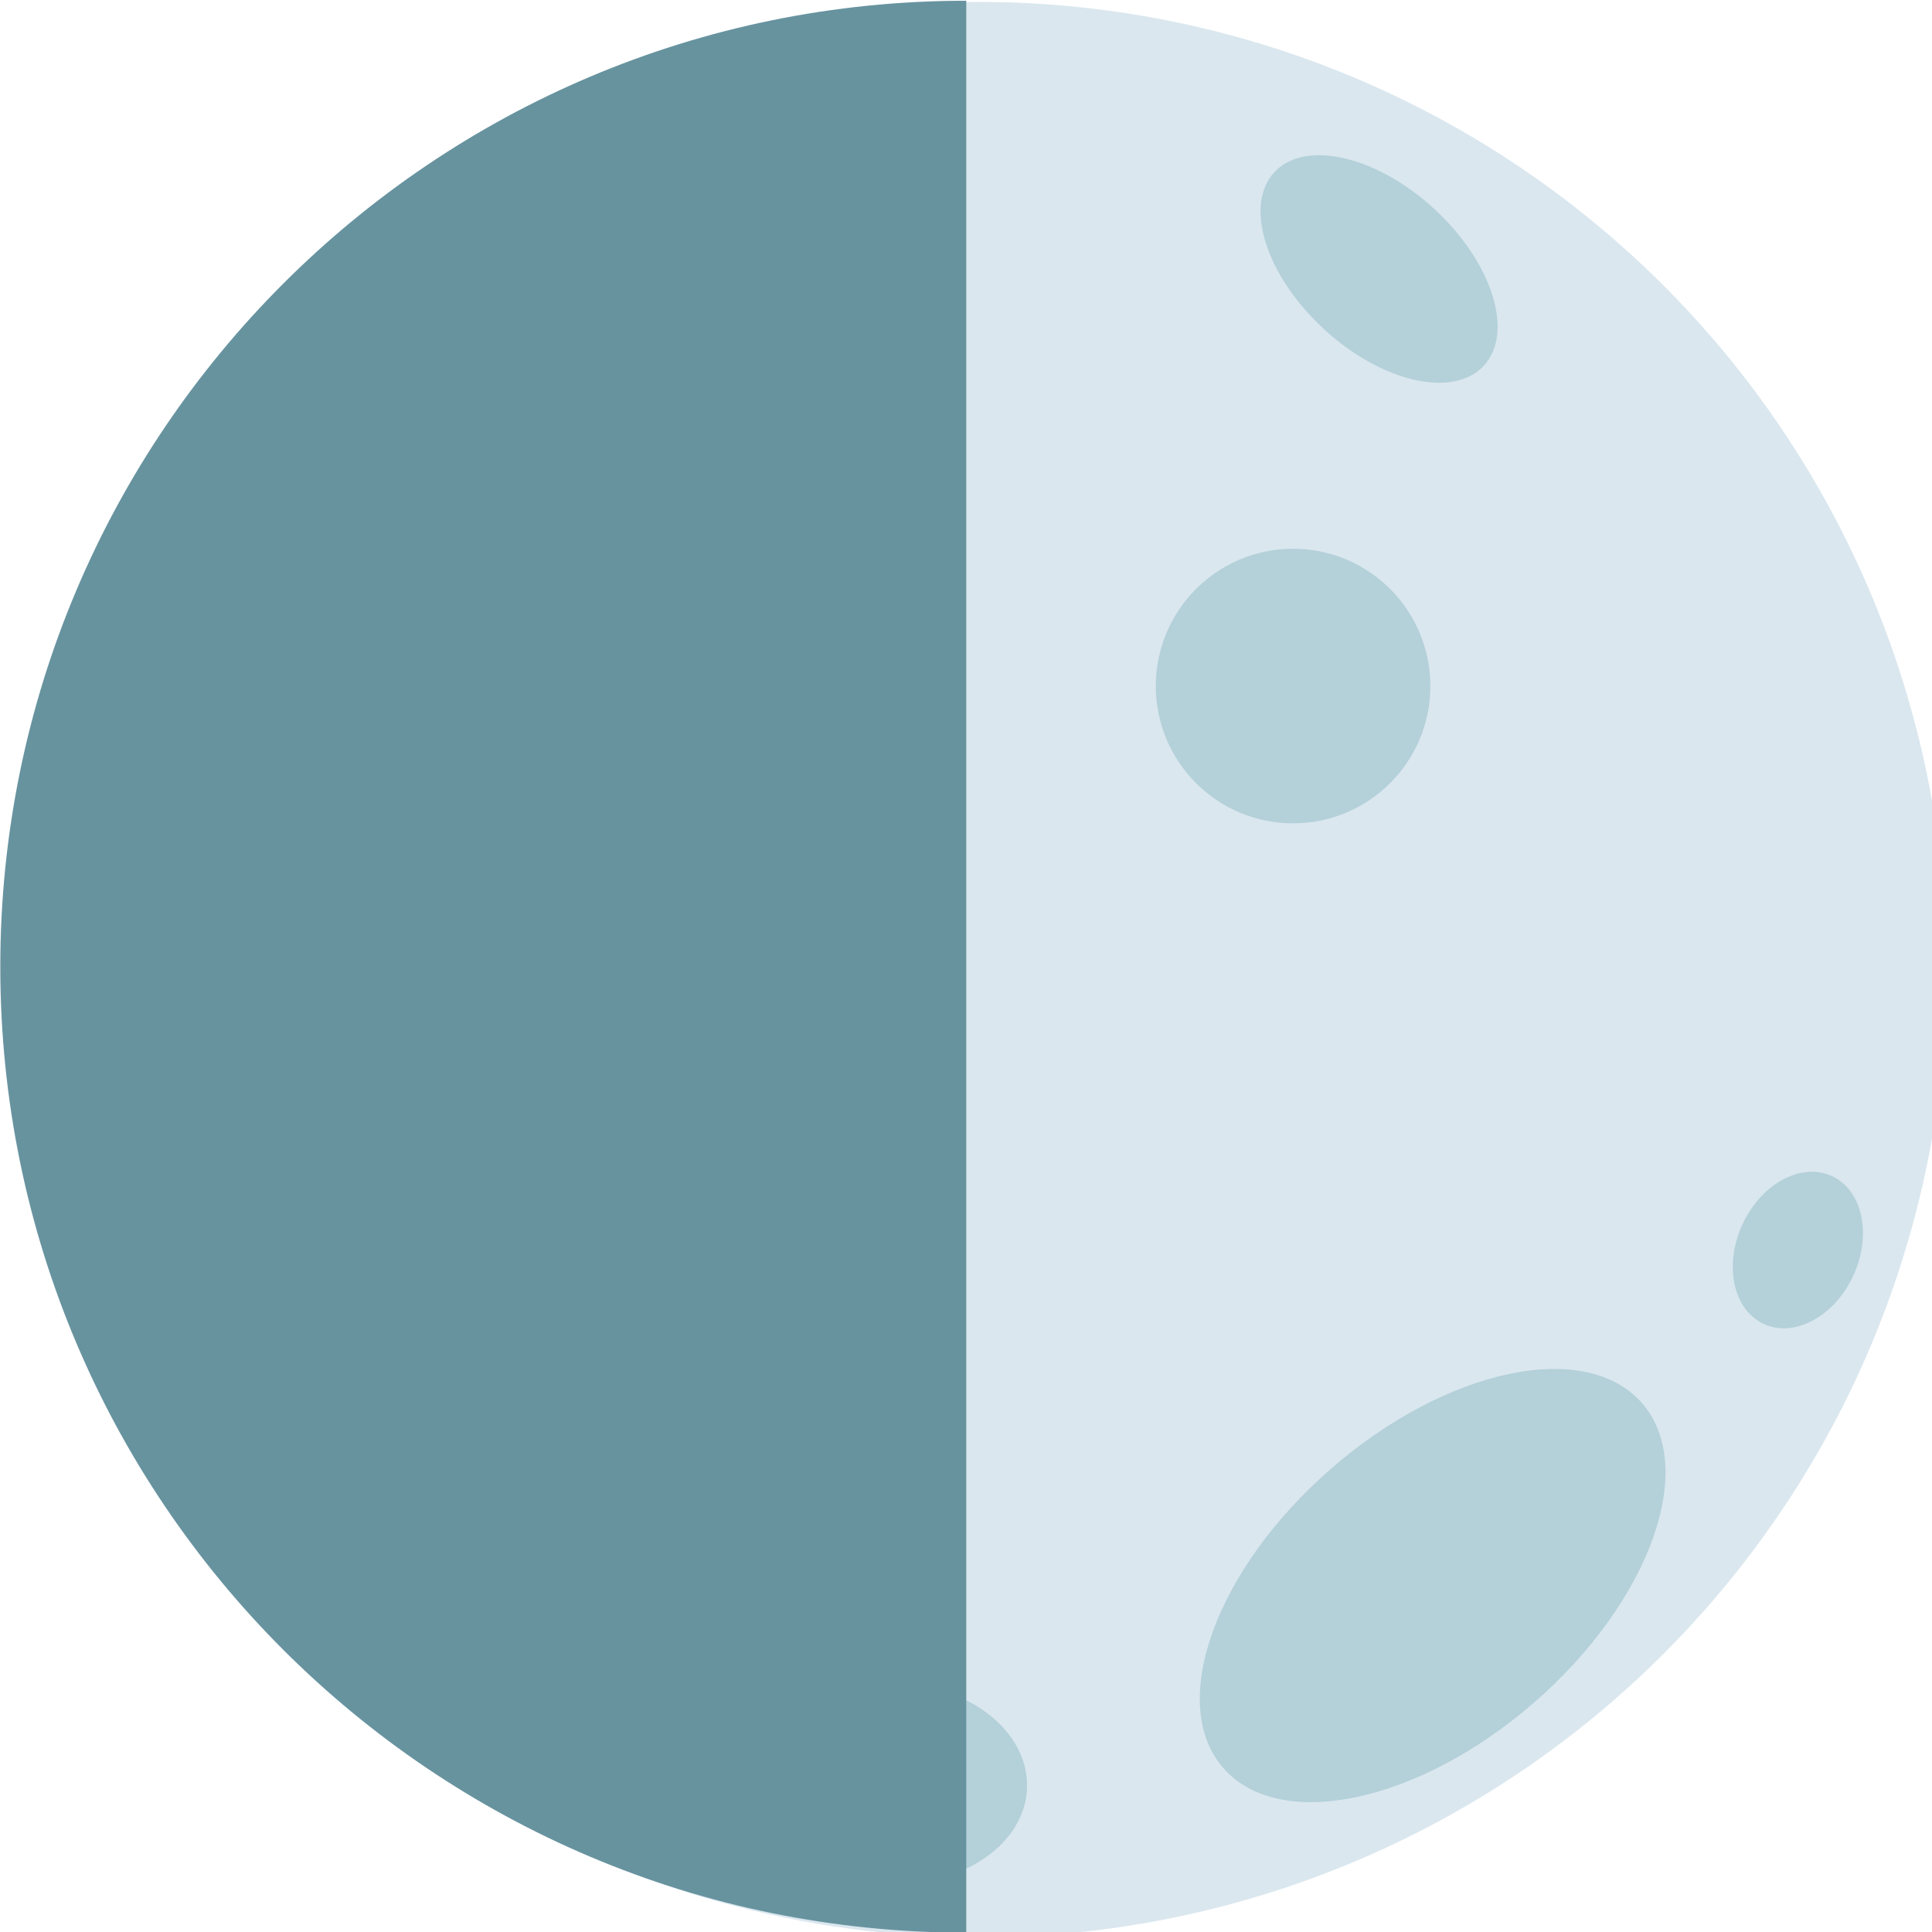
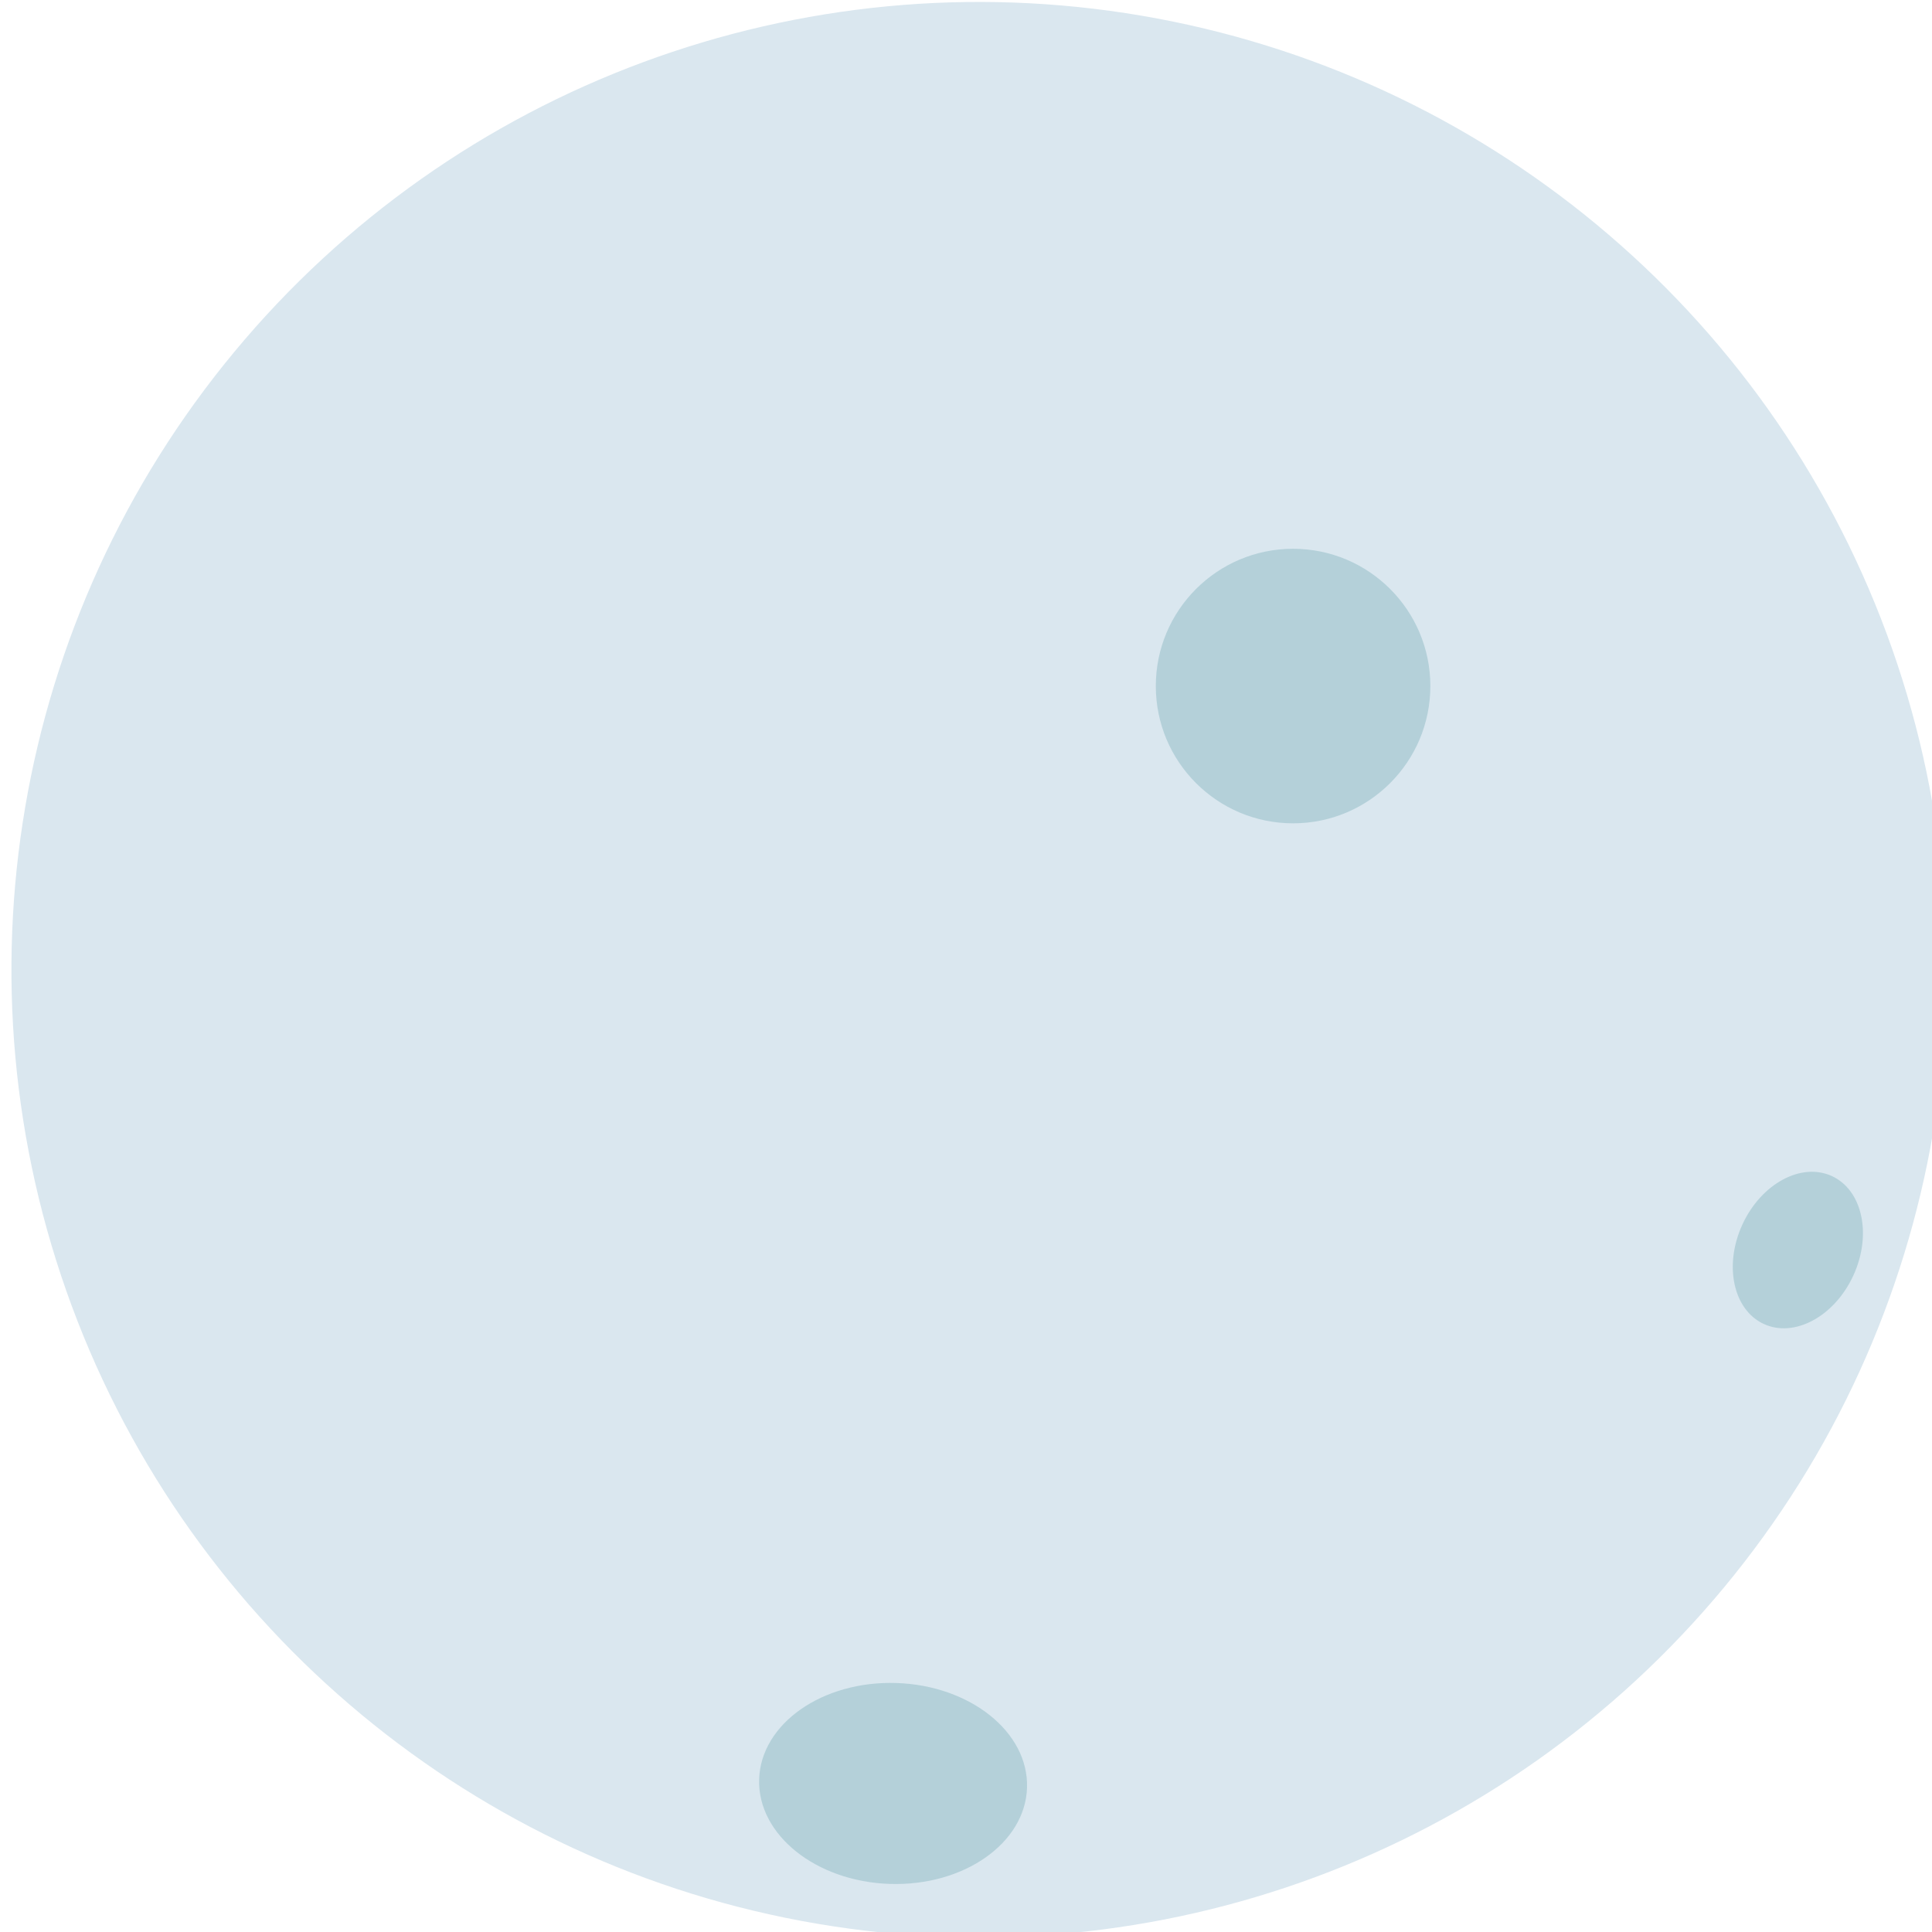
<svg xmlns="http://www.w3.org/2000/svg" width="26.273mm" height="26.276mm" version="1.1" viewBox="0 0 26.273 26.276">
  <g transform="translate(-161.03 -132.72)">
    <g transform="matrix(.265 0 0 .265 68.34 105.62)">
      <circle transform="matrix(.168 -.986 .986 .168 182.84 520.87)" cx="400" cy="152.11" r="49.649" fill="#dae7ef" />
      <g fill="#8fbbc4">
-         <path d="m428.51 189.62c-5.935 5.169-13.082 6.678-15.964 3.369s-0.407-10.182 5.527-15.351c5.935-5.169 13.082-6.678 15.964-3.369s0.408 10.182-5.527 15.351z" opacity=".5" />
        <path d="m444.88 167.72c-0.964 2.096-3.019 3.21-4.591 2.487s-2.066-3.008-1.102-5.104 3.019-3.21 4.592-2.487 2.065 3.008 1.101 5.104z" opacity=".5" />
        <path d="m395.44 198.94c-3.796-0.12-6.801-2.526-6.71-5.373 0.09-2.847 3.241-5.058 7.037-4.937 3.796 0.12 6.801 2.526 6.71 5.373-0.09 2.847-3.241 5.058-7.037 4.937z" opacity=".5" />
-         <path d="m382.64 123.84c-4.305 3.104-9.682 3.003-12.011-0.225-2.328-3.229-0.726-8.363 3.579-11.467s9.683-3.003 12.011 0.225c2.329 3.228 0.726 8.363-3.579 11.467z" opacity=".5" />
-         <path d="m367.72 133.28c0 2.312-1.874 4.186-4.186 4.186s-4.186-1.874-4.186-4.186 1.874-4.186 4.186-4.186 4.186 1.874 4.186 4.186z" opacity=".5" />
-         <path d="m423.38 112.99c2.97 2.739 4.108 6.338 2.541 8.037-1.567 1.7-5.246 0.857-8.216-1.882s-4.108-6.338-2.541-8.037c1.567-1.7 5.245-0.857 8.216 1.882z" opacity=".5" />
        <circle cx="416.13" cy="137.47" r="7.044" opacity=".5" />
      </g>
    </g>
-     <path d="m174.17 132.73c-7.255 0-13.136 5.881-13.136 13.136 0 7.255 5.881 13.136 13.136 13.136z" fill="#67939f" stroke-width=".265" />
  </g>
</svg>